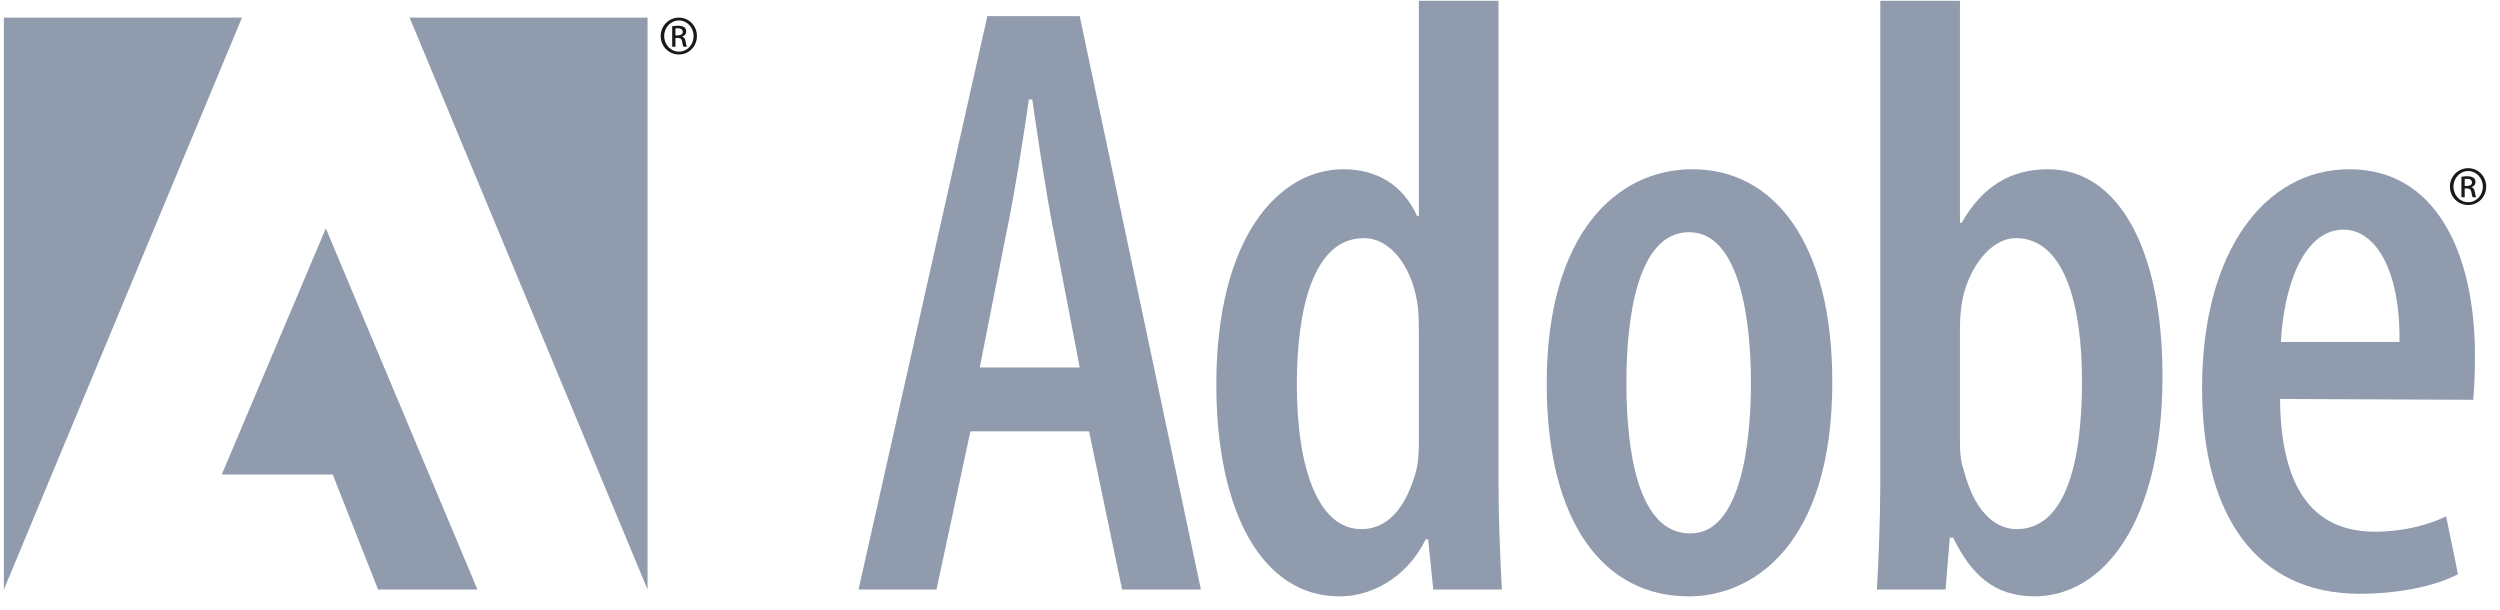
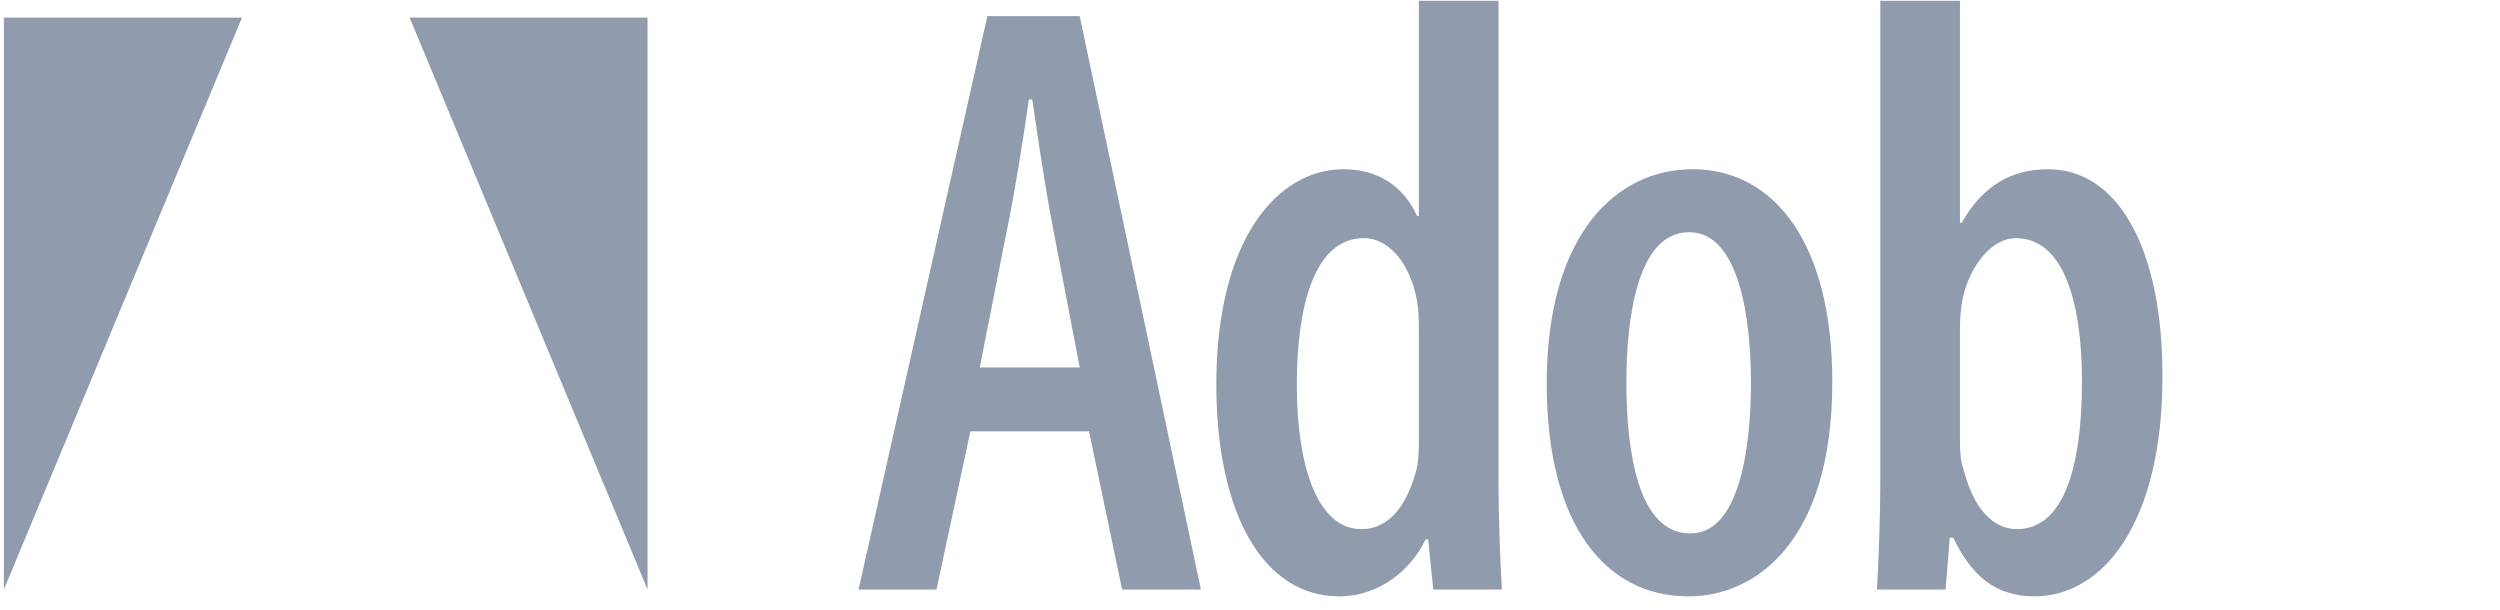
<svg xmlns="http://www.w3.org/2000/svg" width="123px" height="30px" viewBox="0 0 123 30" version="1.1">
  <title>Adobe</title>
  <desc>Created with Sketch.</desc>
  <defs />
  <g id="Page-1" stroke="none" stroke-width="1" fill="none" fill-rule="evenodd">
    <g id="logos" transform="translate(-121, -99)">
      <g id="Adobe" transform="translate(121, 99)">
        <path d="M47.744,21.22 L46.076,29.005 L42.24,29.005 L48.578,0.793 L53.122,0.793 L59.084,29.005 L55.207,29.005 L53.581,21.22 L47.744,21.22 Z M53.122,18.08 L51.83,11.341 C51.454,9.415 51.079,6.904 50.788,4.895 L50.62,4.895 C50.329,6.946 49.912,9.541 49.537,11.341 L48.203,18.08 L53.122,18.08 Z" id="Fill-2" fill="#909BAD" />
        <path d="M73.726,0.039 L73.726,23.773 C73.726,25.321 73.81,27.582 73.893,29.005 L70.516,29.005 L70.266,26.535 L70.141,26.535 C69.473,27.959 67.931,29.34 65.888,29.34 C62.136,29.34 59.843,25.238 59.843,18.917 C59.843,11.717 62.886,8.327 66.097,8.327 C67.722,8.327 69.015,9.081 69.724,10.629 L69.807,10.629 L69.807,0.039 L73.726,0.039 Z M69.807,16.406 C69.807,16.029 69.807,15.569 69.765,15.15 C69.557,13.308 68.514,11.717 67.098,11.717 C64.637,11.717 63.804,15.15 63.804,18.917 C63.804,23.103 64.887,26.033 66.972,26.033 C67.847,26.033 69.015,25.573 69.682,23.145 C69.765,22.81 69.807,22.307 69.807,21.848 L69.807,16.406 Z" id="Fill-3" fill="#909BAD" />
        <path d="M83.062,29.34 C79.017,29.34 76.099,25.866 76.099,18.876 C76.099,11.466 79.559,8.327 83.27,8.327 C87.272,8.327 90.149,11.927 90.149,18.792 C90.149,26.87 86.188,29.34 83.104,29.34 L83.062,29.34 Z M83.187,26.242 C85.605,26.242 86.147,21.931 86.147,18.834 C86.147,15.778 85.605,11.424 83.104,11.424 C80.518,11.424 80.018,15.778 80.018,18.834 C80.018,22.224 80.602,26.242 83.145,26.242 L83.187,26.242 Z" id="Fill-4" fill="#909BAD" />
        <path d="M92.511,0.039 L96.43,0.039 L96.43,10.964 L96.513,10.964 C97.556,9.123 98.973,8.327 100.766,8.327 C104.227,8.327 106.395,12.262 106.395,18.499 C106.395,25.782 103.435,29.34 100.099,29.34 C98.098,29.34 96.972,28.252 96.096,26.452 L95.93,26.452 L95.722,29.005 L92.345,29.005 C92.428,27.624 92.511,25.321 92.511,23.773 L92.511,0.039 Z M96.43,21.805 C96.43,22.266 96.472,22.727 96.597,23.062 C97.222,25.531 98.431,26.033 99.223,26.033 C101.558,26.033 102.434,22.935 102.434,18.75 C102.434,14.857 101.517,11.717 99.182,11.717 C97.889,11.717 96.847,13.266 96.555,14.731 C96.472,15.15 96.43,15.694 96.43,16.113 L96.43,21.805 Z" id="Fill-5" fill="#909BAD" />
-         <path d="M112.178,19.629 C112.22,24.861 114.471,26.159 116.847,26.159 C118.265,26.159 119.474,25.824 120.35,25.405 L120.933,28.252 C119.724,28.88 117.89,29.214 116.097,29.214 C111.011,29.214 108.342,25.363 108.342,19.085 C108.342,12.429 111.385,8.327 115.596,8.327 C119.808,8.327 121.767,12.387 121.767,17.494 C121.767,18.499 121.726,19.127 121.684,19.67 L112.178,19.629 Z M118.056,16.824 C118.098,13.224 116.847,11.299 115.305,11.299 C113.261,11.299 112.345,14.271 112.22,16.824 L118.056,16.824 Z" id="Fill-6" fill="#909BAD" />
        <polyline id="Fill-7" fill="#909BAD" points="20.153 0.867 31.86 0.867 31.86 29.005 20.153 0.867" />
        <polyline id="Fill-8" fill="#909BAD" points="11.906 0.867 0.19 0.867 0.19 29.005 11.906 0.867" />
-         <polyline id="Fill-9" fill="#909BAD" points="16.03 11.237 23.49 29.005 18.601 29.005 16.371 23.346 10.911 23.346 16.03 11.237" />
-         <path d="M121.435,8.274 C121.928,8.274 122.32,8.676 122.32,9.179 C122.32,9.69 121.928,10.088 121.431,10.088 C120.938,10.088 120.537,9.69 120.537,9.179 C120.537,8.676 120.938,8.274 121.431,8.274 L121.435,8.274 Z M121.431,8.415 C121.034,8.415 120.71,8.757 120.71,9.179 C120.71,9.61 121.034,9.948 121.435,9.948 C121.835,9.952 122.156,9.61 122.156,9.183 C122.156,8.757 121.835,8.415 121.435,8.415 L121.431,8.415 Z M121.263,9.707 L121.102,9.707 L121.102,8.697 C121.186,8.685 121.267,8.672 121.387,8.672 C121.539,8.672 121.639,8.705 121.699,8.749 C121.76,8.793 121.792,8.861 121.792,8.958 C121.792,9.091 121.703,9.172 121.595,9.204 L121.595,9.211 C121.683,9.227 121.744,9.308 121.763,9.457 C121.787,9.614 121.812,9.674 121.828,9.707 L121.66,9.707 C121.635,9.674 121.611,9.582 121.591,9.449 C121.567,9.32 121.503,9.272 121.375,9.272 L121.263,9.272 L121.263,9.707 Z M121.263,9.147 L121.379,9.147 C121.511,9.147 121.623,9.099 121.623,8.974 C121.623,8.886 121.559,8.797 121.379,8.797 C121.327,8.797 121.291,8.801 121.263,8.805 L121.263,9.147 Z" id="Fill-10" fill="#1A1919" />
-         <path d="M33.404,0.867 C33.897,0.867 34.289,1.269 34.289,1.772 C34.289,2.283 33.897,2.681 33.4,2.681 C32.907,2.681 32.506,2.283 32.506,1.772 C32.506,1.269 32.907,0.867 33.4,0.867 L33.404,0.867 Z M33.4,1.007 C33.003,1.007 32.678,1.35 32.678,1.772 C32.678,2.203 33.003,2.54 33.404,2.54 C33.804,2.544 34.125,2.203 34.125,1.776 C34.125,1.35 33.804,1.007 33.404,1.007 L33.4,1.007 Z M33.232,2.3 L33.071,2.3 L33.071,1.289 C33.155,1.277 33.236,1.266 33.356,1.266 C33.508,1.266 33.608,1.297 33.668,1.342 C33.728,1.386 33.76,1.455 33.76,1.551 C33.76,1.683 33.672,1.764 33.564,1.797 L33.564,1.804 C33.652,1.82 33.712,1.901 33.733,2.05 C33.756,2.207 33.781,2.267 33.797,2.3 L33.628,2.3 C33.604,2.267 33.58,2.175 33.56,2.042 C33.536,1.913 33.472,1.865 33.343,1.865 L33.232,1.865 L33.232,2.3 Z M33.232,1.74 L33.348,1.74 C33.48,1.74 33.592,1.692 33.592,1.567 C33.592,1.478 33.528,1.39 33.348,1.39 C33.295,1.39 33.259,1.394 33.232,1.398 L33.232,1.74 Z" id="Fill-11" fill="#1A1919" />
      </g>
    </g>
  </g>
</svg>